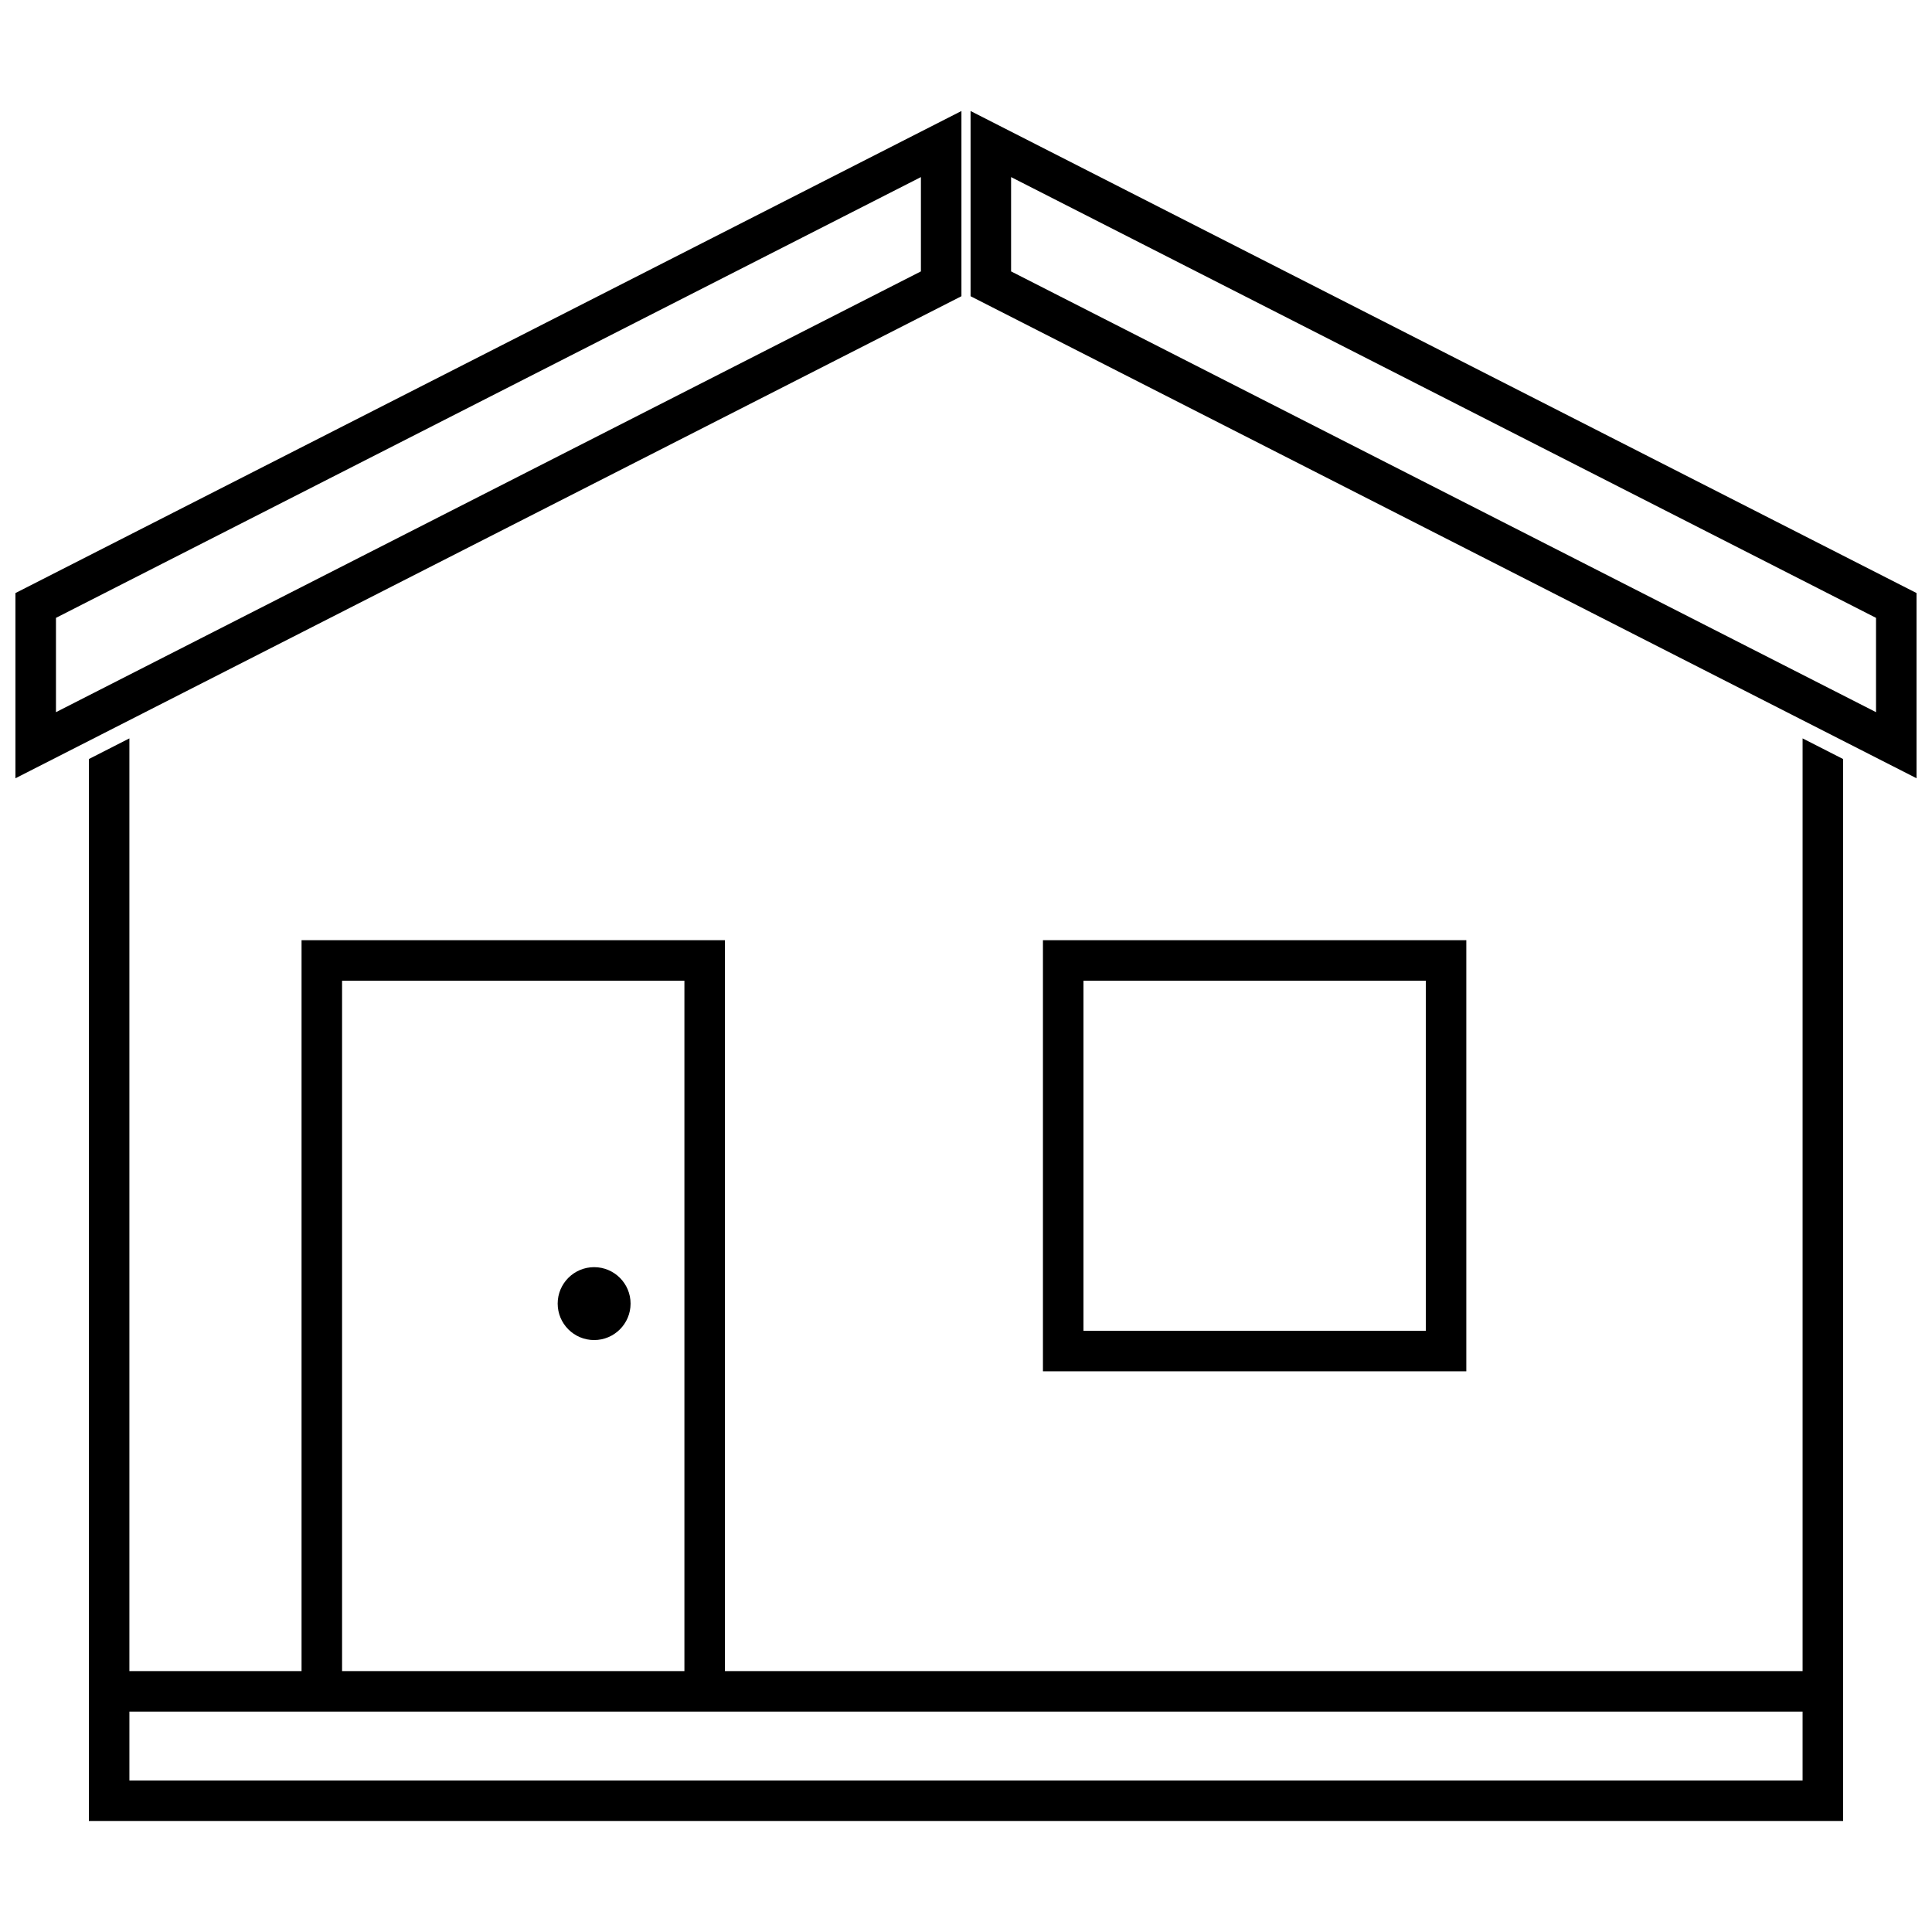
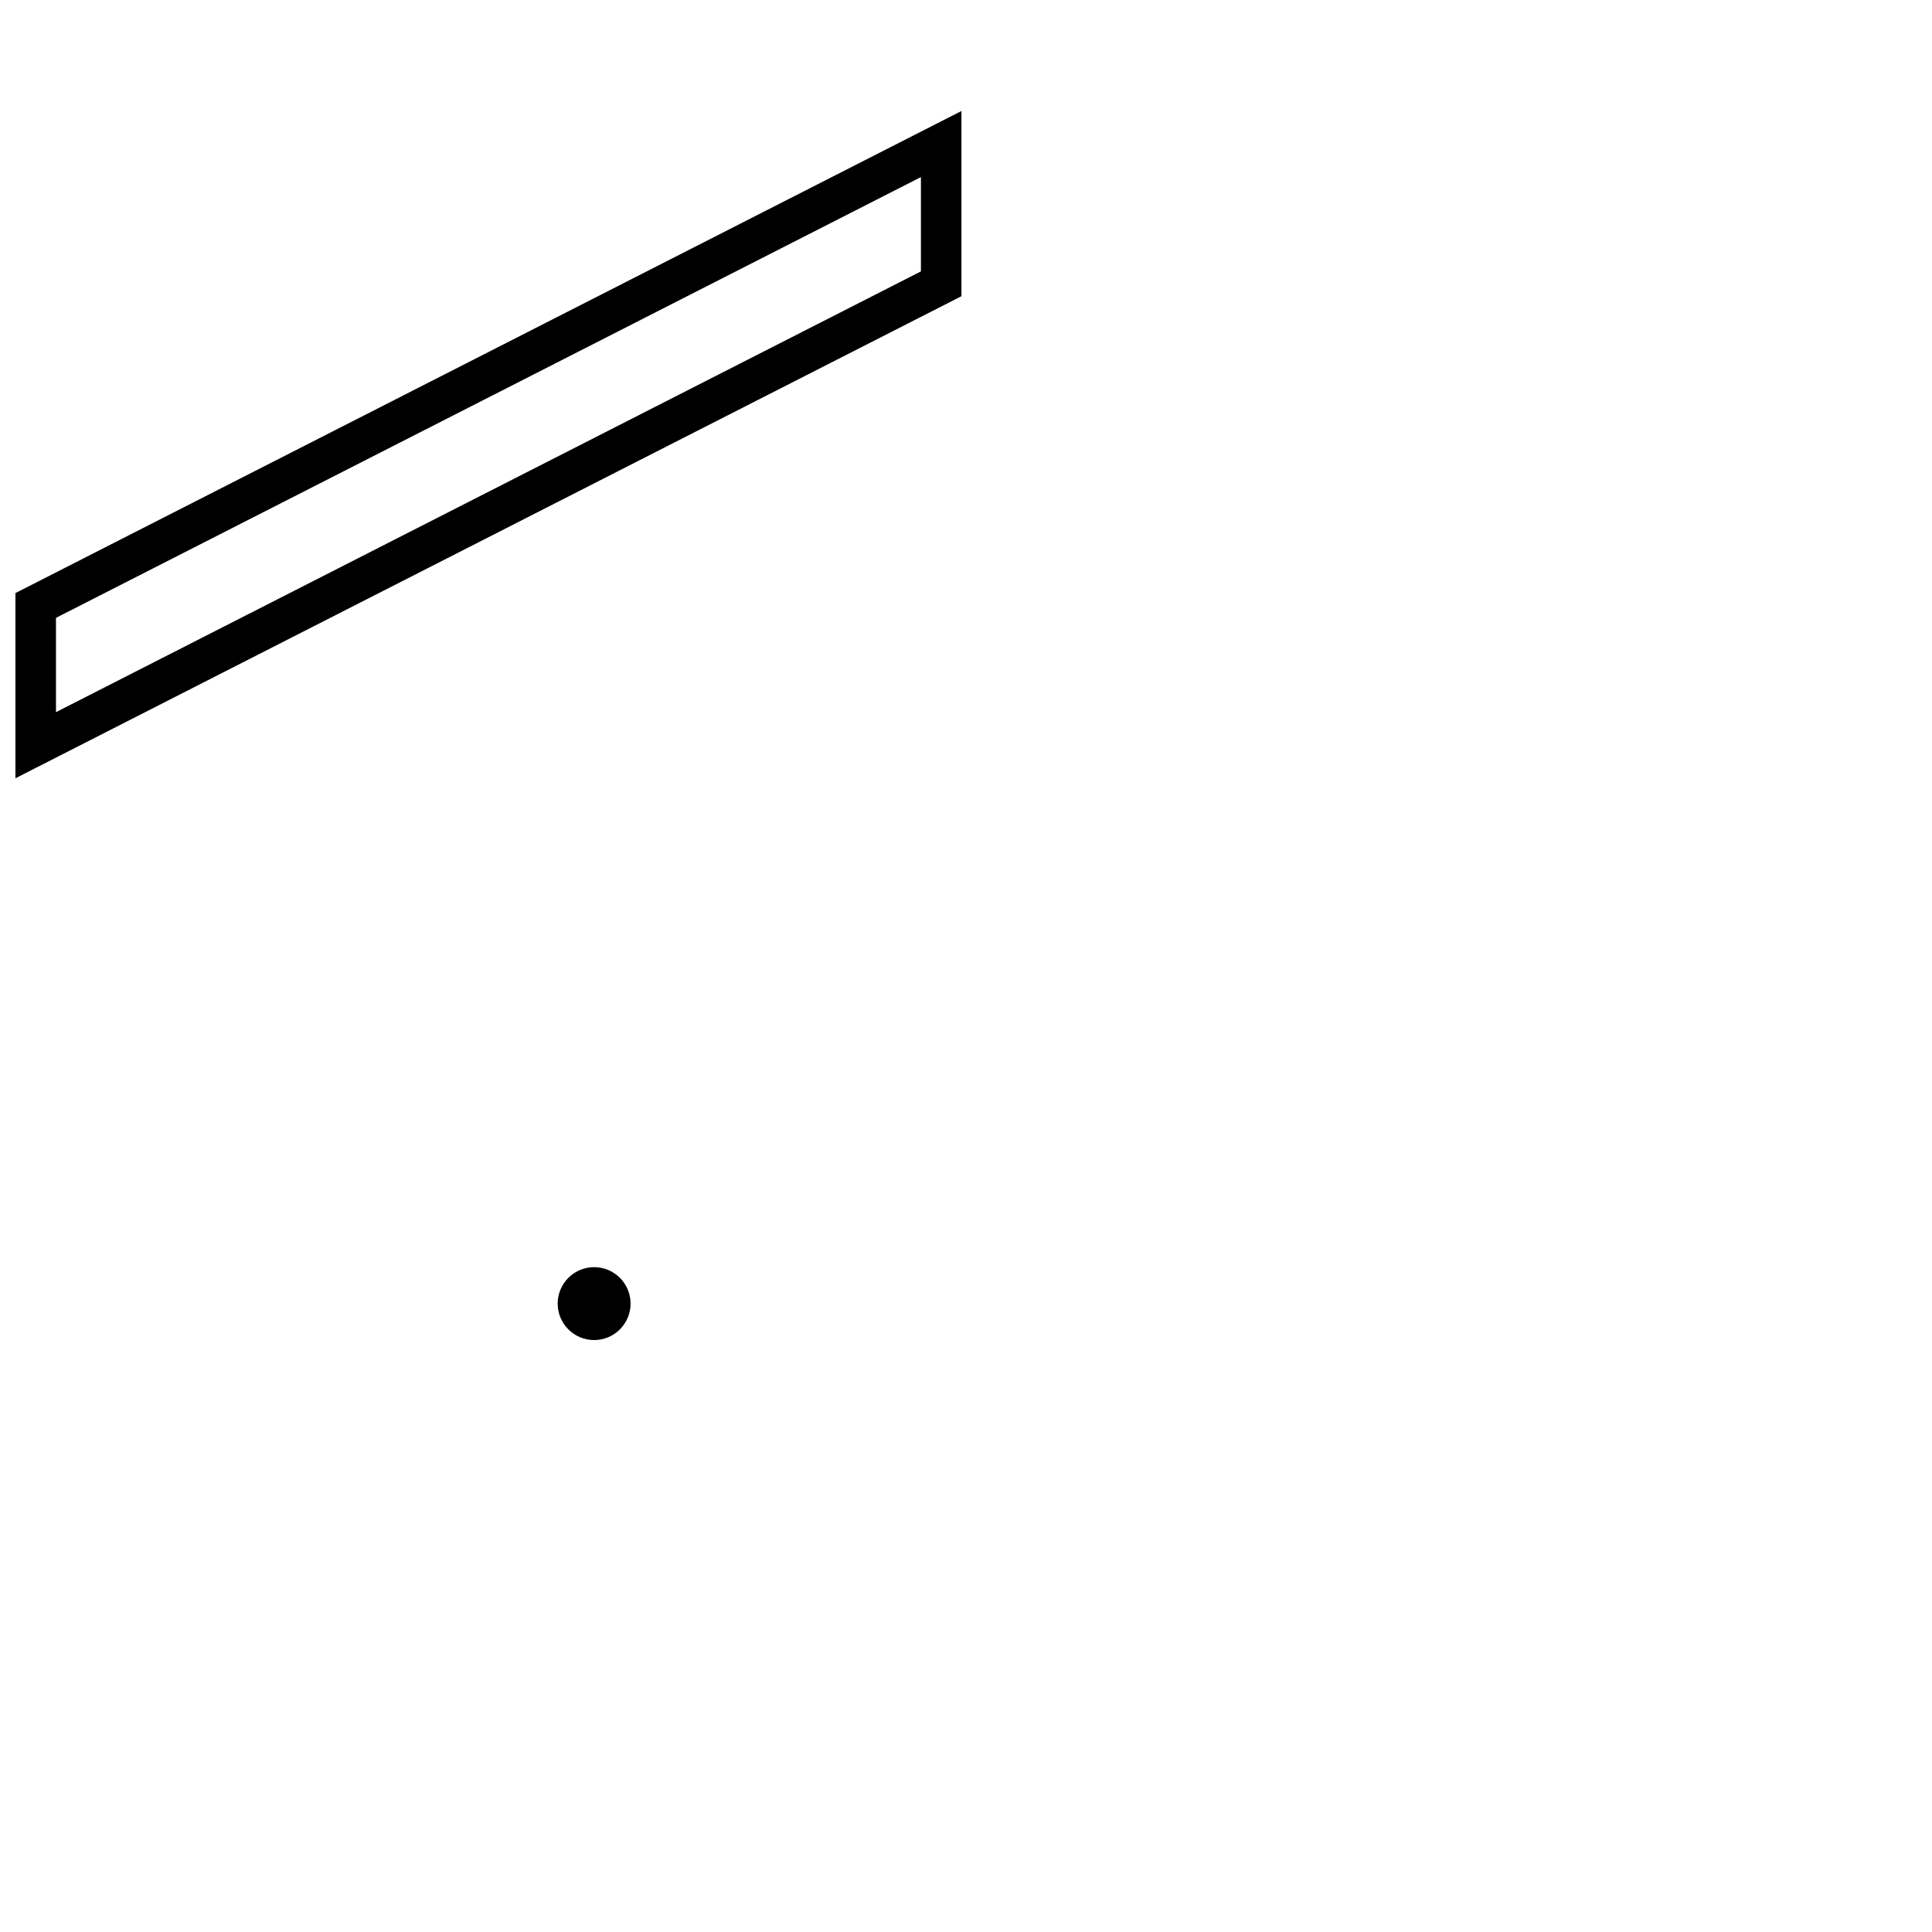
<svg xmlns="http://www.w3.org/2000/svg" width="800px" height="800px" version="1.1" viewBox="144 144 512 512">
  <defs>
    <clipPath id="b">
      <path d="m148.09 173h250.91v178h-250.91z" />
    </clipPath>
    <clipPath id="a">
-       <path d="m401 173h250.9v178h-250.9z" />
-     </clipPath>
+       </clipPath>
  </defs>
  <g clip-path="url(#b)">
    <path d="m398.79 173.41v49.09l-250.7 127.75v-49.082l250.7-127.75zm-10.738 17.52-229.22 116.81v24.992l229.22-116.81z" />
  </g>
  <g clip-path="url(#a)">
-     <path d="m401.21 173.41v49.09l250.7 127.75v-49.082l-250.7-127.75zm10.738 17.52 229.22 116.81v24.992l-229.22-116.81z" />
-   </g>
-   <path d="m178.29 586.86h45.625v-193.7h112.2v193.7h285.59v-247.18l10.738 5.473v281.43h-464.89v-281.43l10.738-5.473zm56.363 0h90.723v-182.96h-90.723zm387.05 10.738h-443.41v18.254h443.41z" />
-   <path d="m532.59 393.16v114.25h-112.2v-114.25zm-10.738 10.738h-90.723v92.781h90.723z" />
+     </g>
  <path d="m301.45 479.81c5.332 0 9.66 4.328 9.66 9.66 0 5.332-4.328 9.66-9.66 9.66-5.332 0-9.66-4.328-9.66-9.66 0-5.332 4.328-9.66 9.66-9.66z" fill-rule="evenodd" />
</svg>